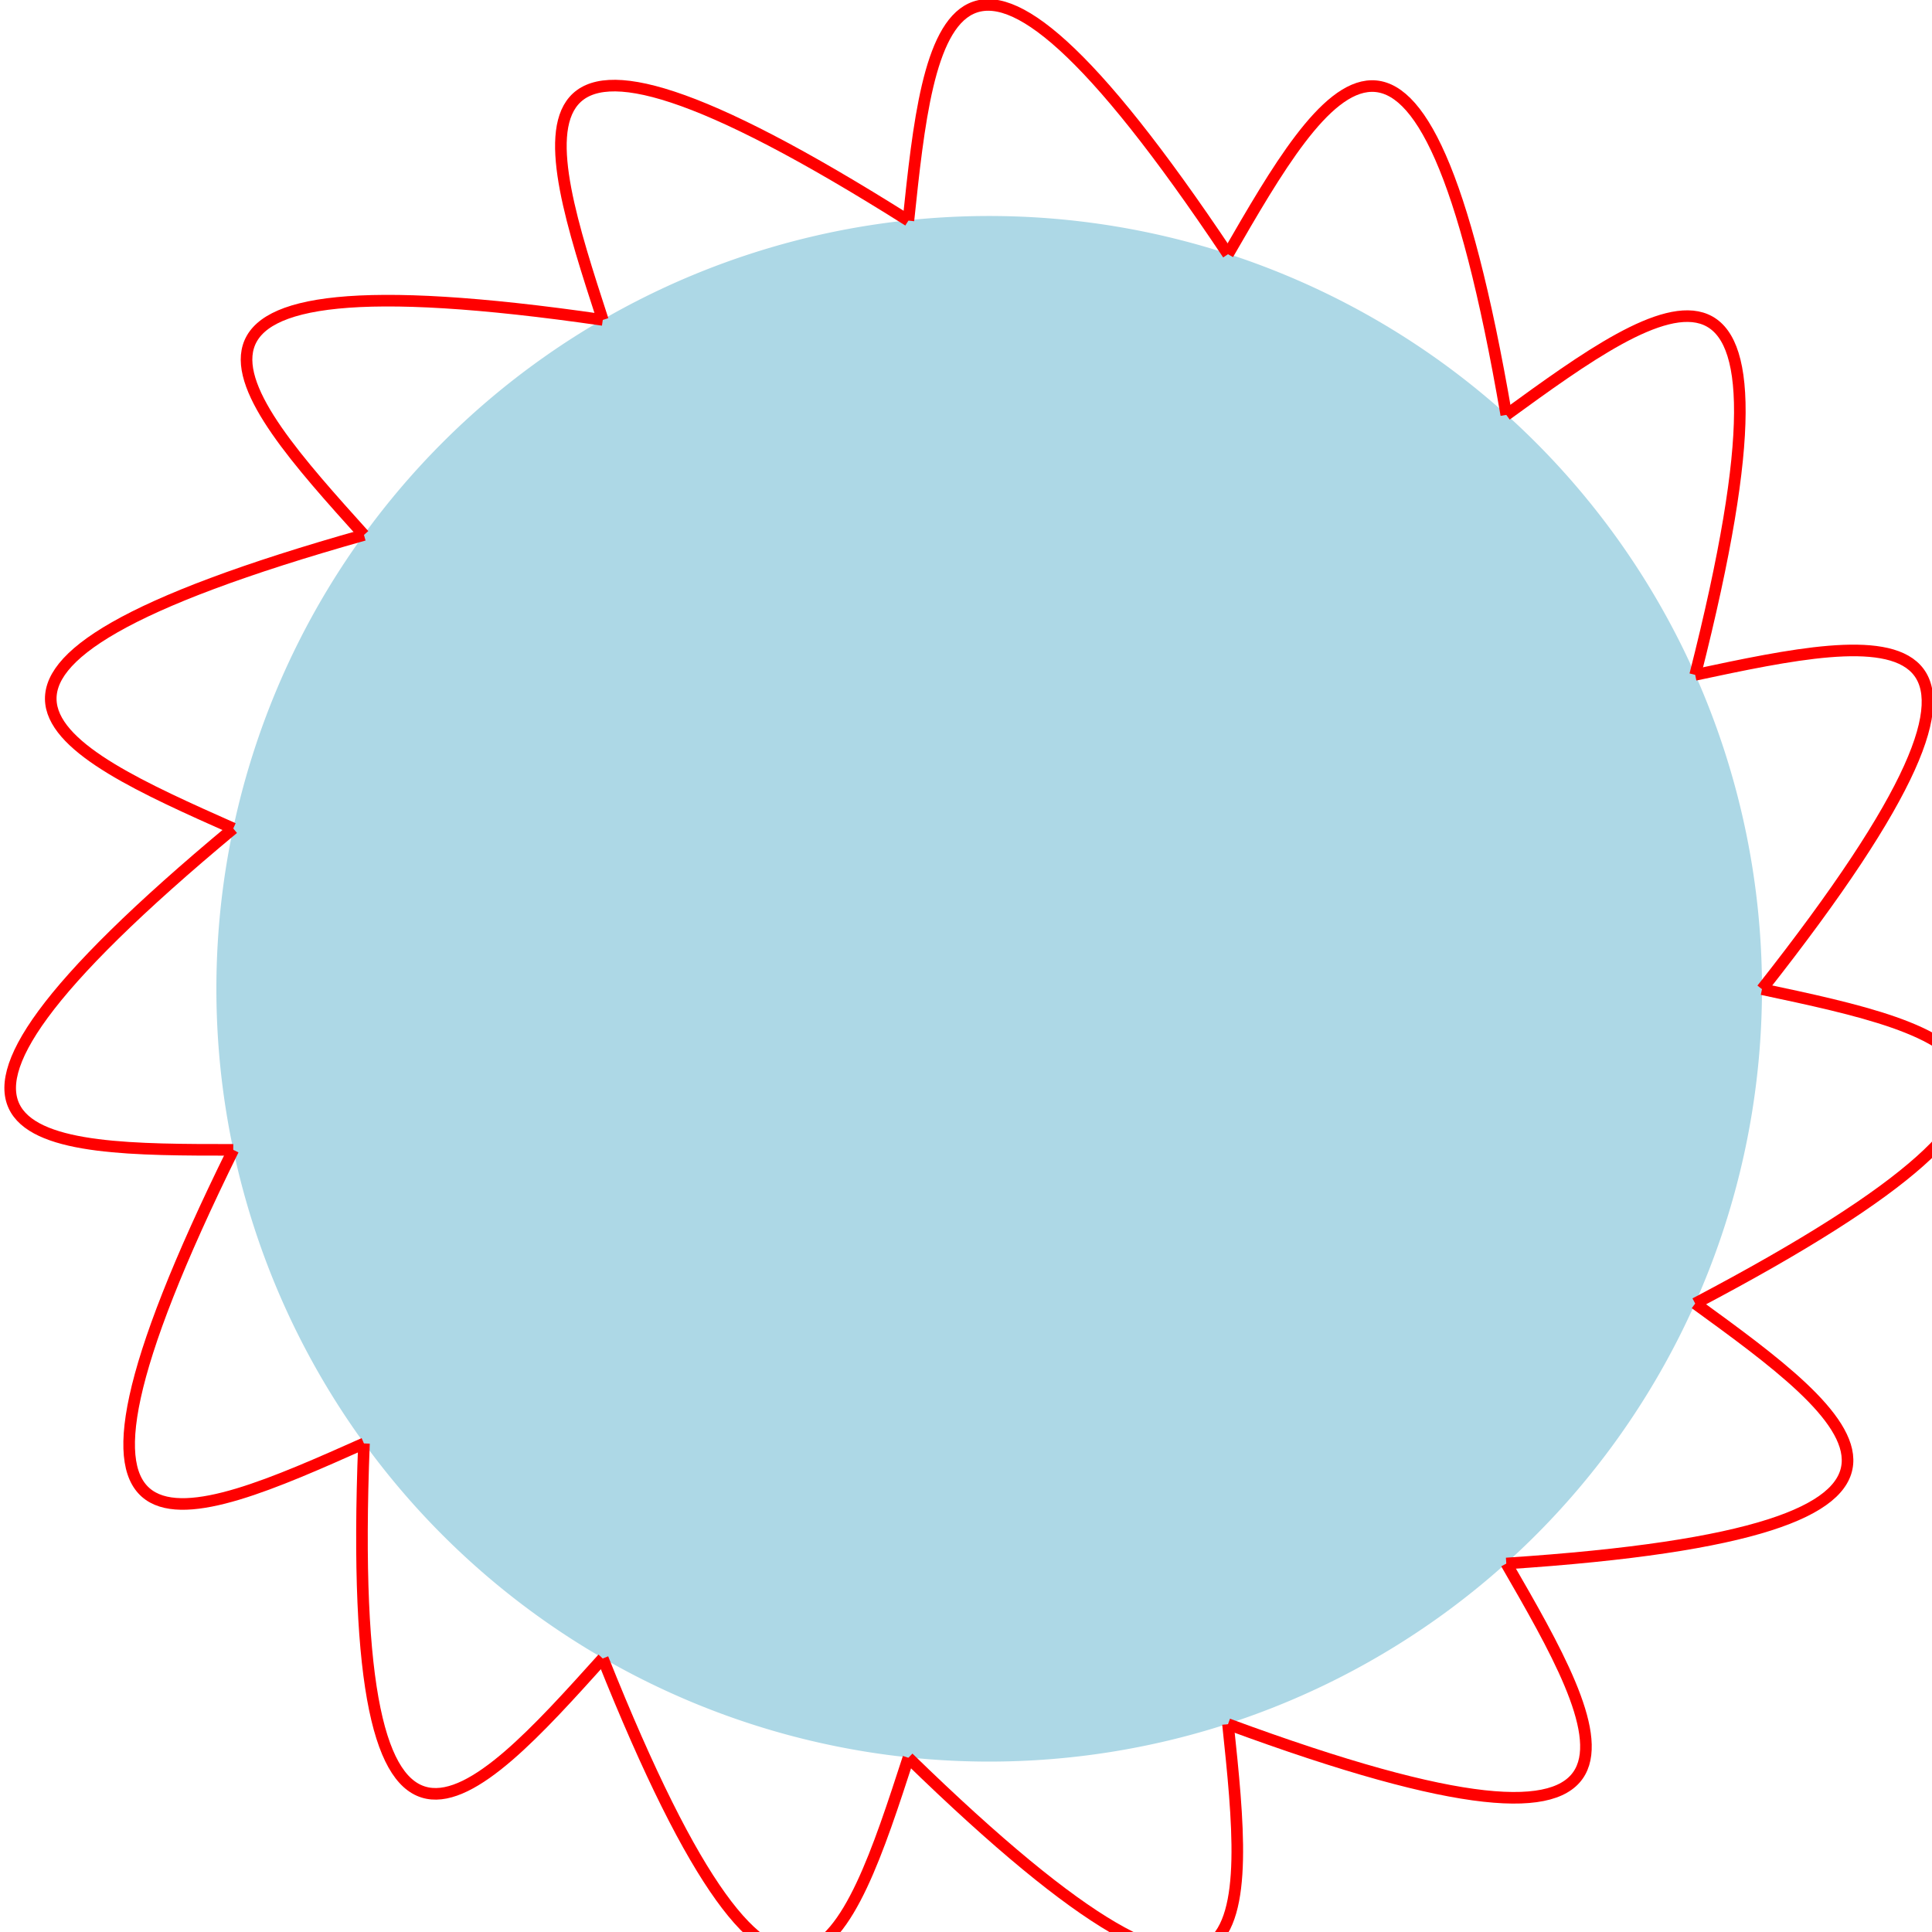
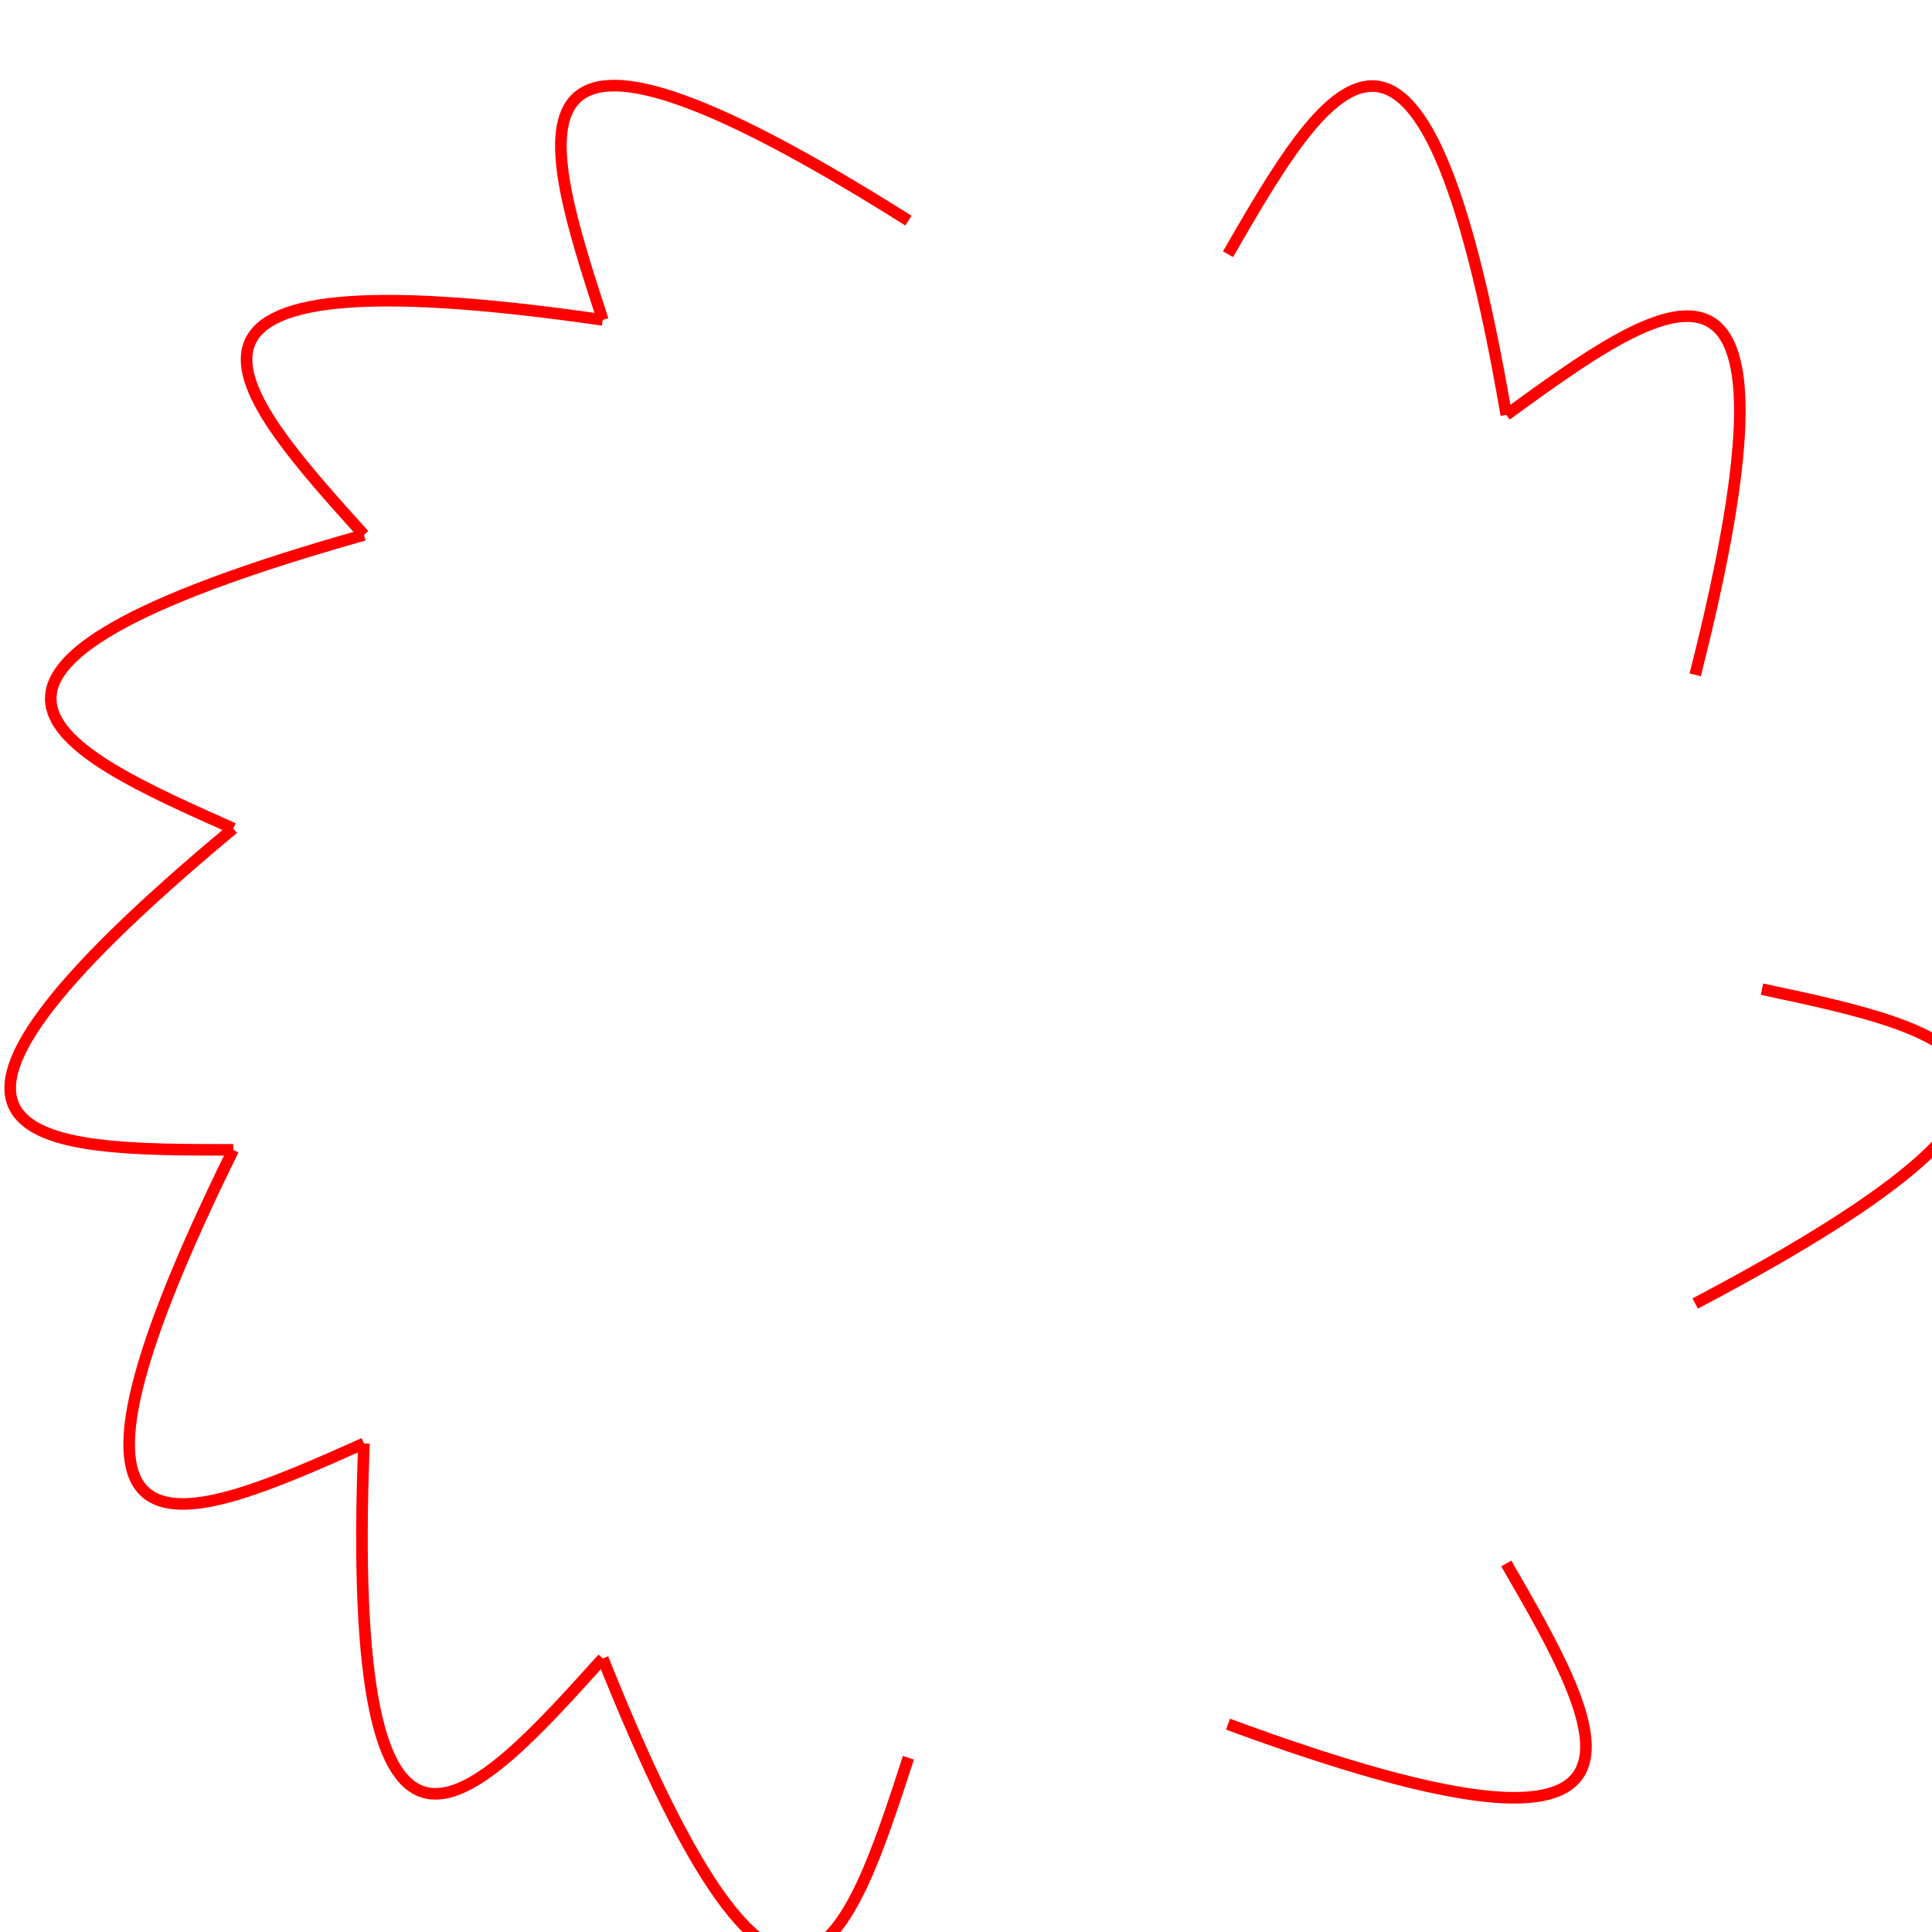
<svg xmlns="http://www.w3.org/2000/svg" width="500" height="500">
  <defs />
  <g>
-     <path fill="lightblue" stroke="none" paint-order="stroke fill markers" d=" M 456 256 A 200 200 0 1 1 456 255.8 Z" />
+     <path fill="lightblue" stroke="none" paint-order="stroke fill markers" d=" M 456 256 Z" />
    <path fill="none" stroke="red" paint-order="fill stroke markers" d=" M 456 256 C 504.907 266.396 553.815 276.791 438.709 337.347" stroke-miterlimit="10" stroke-width="3" stroke-dasharray="" />
-     <path fill="none" stroke="red" paint-order="fill stroke markers" d=" M 438.709 337.347 C 479.16 366.737 519.611 396.126 389.826 404.629" stroke-miterlimit="10" stroke-width="3" stroke-dasharray="" />
    <path fill="none" stroke="red" paint-order="fill stroke markers" d=" M 389.826 404.629 C 414.826 447.93 439.826 491.232 317.803 446.211" stroke-miterlimit="10" stroke-width="3" stroke-dasharray="" />
-     <path fill="none" stroke="red" paint-order="fill stroke markers" d=" M 317.803 446.211 C 323.03 495.937 328.256 545.663 235.094 454.904" stroke-miterlimit="10" stroke-width="3" stroke-dasharray="" />
    <path fill="none" stroke="red" paint-order="fill stroke markers" d=" M 235.094 454.904 C 219.643 502.457 204.193 550.01 156 429.205" stroke-miterlimit="10" stroke-width="3" stroke-dasharray="" />
    <path fill="none" stroke="red" paint-order="fill stroke markers" d=" M 156 429.205 C 122.543 466.362 89.087 503.52 94.197 373.557" stroke-miterlimit="10" stroke-width="3" stroke-dasharray="" />
    <path fill="none" stroke="red" paint-order="fill stroke markers" d=" M 94.197 373.557 C 48.519 393.894 2.842 414.231 60.37 297.582" stroke-miterlimit="10" stroke-width="3" stroke-dasharray="" />
    <path fill="none" stroke="red" paint-order="fill stroke markers" d=" M 60.37 297.582 C 10.37 297.582 -39.63 297.582 60.37 214.418" stroke-miterlimit="10" stroke-width="3" stroke-dasharray="" />
    <path fill="none" stroke="red" paint-order="fill stroke markers" d=" M 60.37 214.418 C 14.693 194.081 -30.984 173.744 94.197 138.443" stroke-miterlimit="10" stroke-width="3" stroke-dasharray="" />
    <path fill="none" stroke="red" paint-order="fill stroke markers" d=" M 94.197 138.443 C 60.74 101.286 27.284 64.128 156 82.795" stroke-miterlimit="10" stroke-width="3" stroke-dasharray="" />
    <path fill="none" stroke="red" paint-order="fill stroke markers" d=" M 156 82.795 C 140.549 35.242 125.098 -12.311 235.094 57.096" stroke-miterlimit="10" stroke-width="3" stroke-dasharray="" />
-     <path fill="none" stroke="red" paint-order="fill stroke markers" d=" M 235.094 57.096 C 240.321 7.37 245.547 -42.357 317.803 65.789" stroke-miterlimit="10" stroke-width="3" stroke-dasharray="" />
    <path fill="none" stroke="red" paint-order="fill stroke markers" d=" M 317.803 65.789 C 342.803 22.487 367.803 -20.814 389.826 107.371" stroke-miterlimit="10" stroke-width="3" stroke-dasharray="" />
    <path fill="none" stroke="red" paint-order="fill stroke markers" d=" M 389.826 107.371 C 430.277 77.982 470.728 48.593 438.709 174.653" stroke-miterlimit="10" stroke-width="3" stroke-dasharray="" />
-     <path fill="none" stroke="red" paint-order="fill stroke markers" d=" M 438.709 174.653 C 487.616 164.257 536.524 153.862 456 256" stroke-miterlimit="10" stroke-width="3" stroke-dasharray="" />
  </g>
</svg>